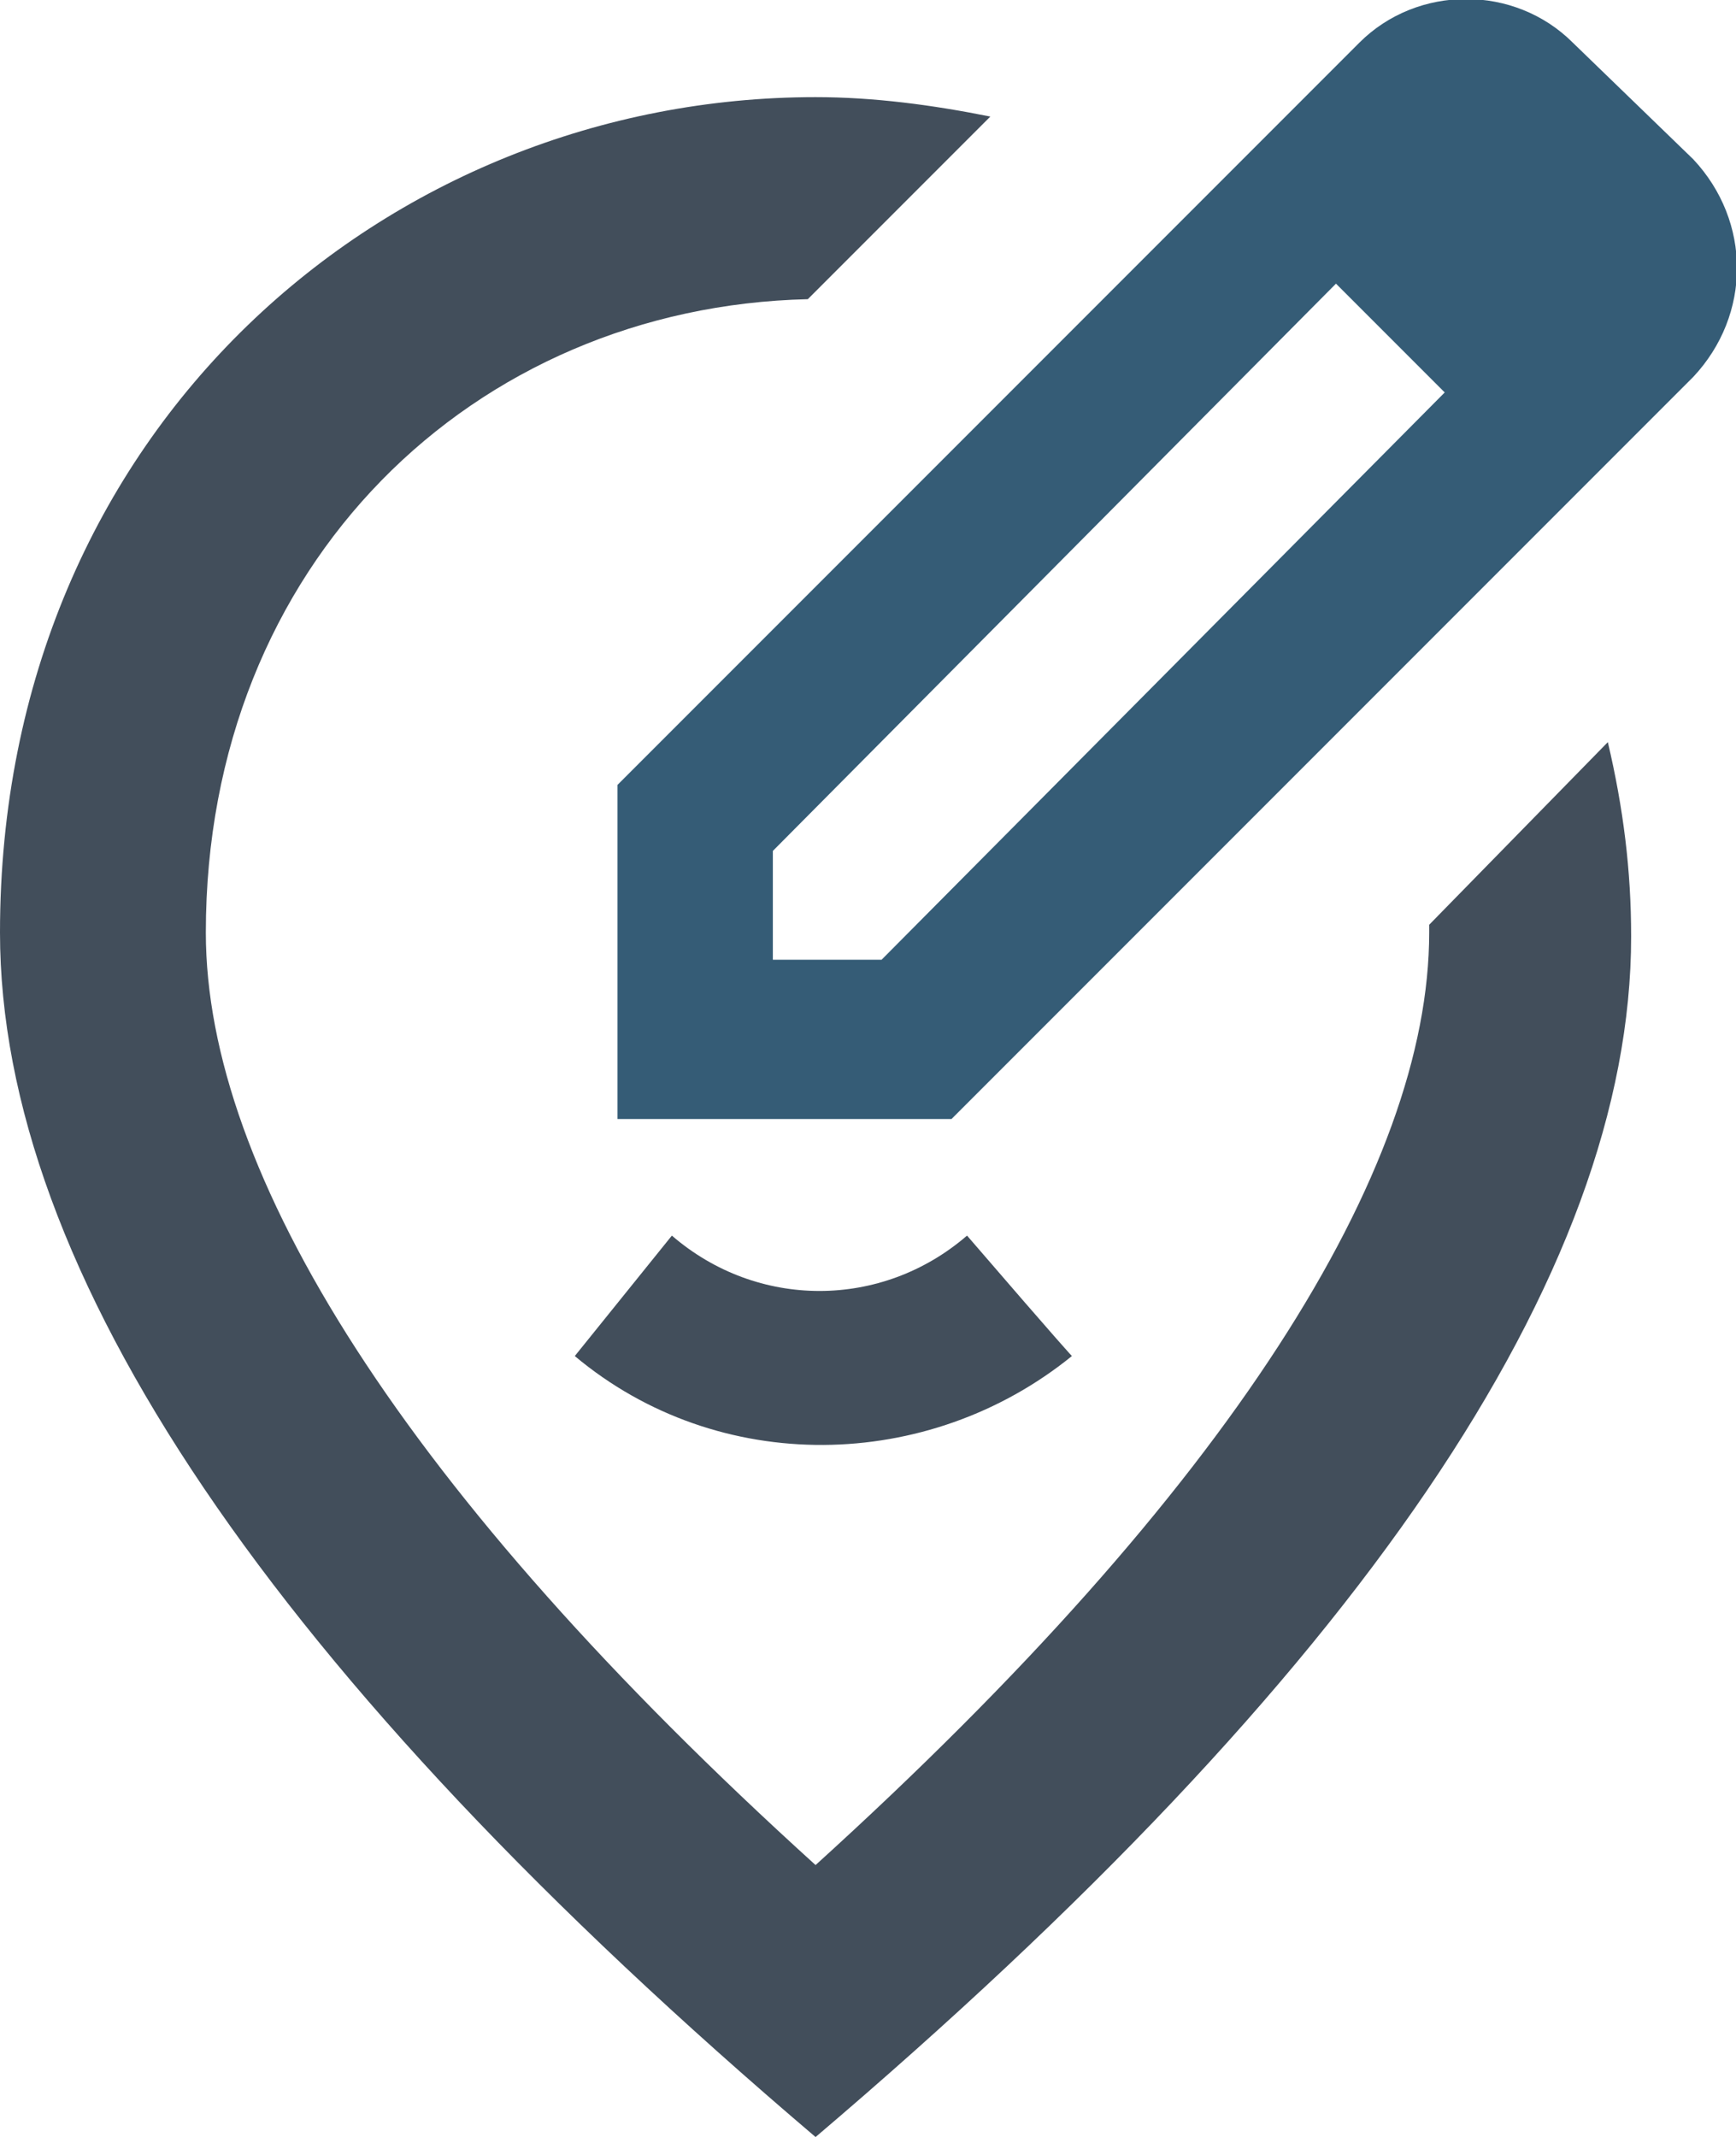
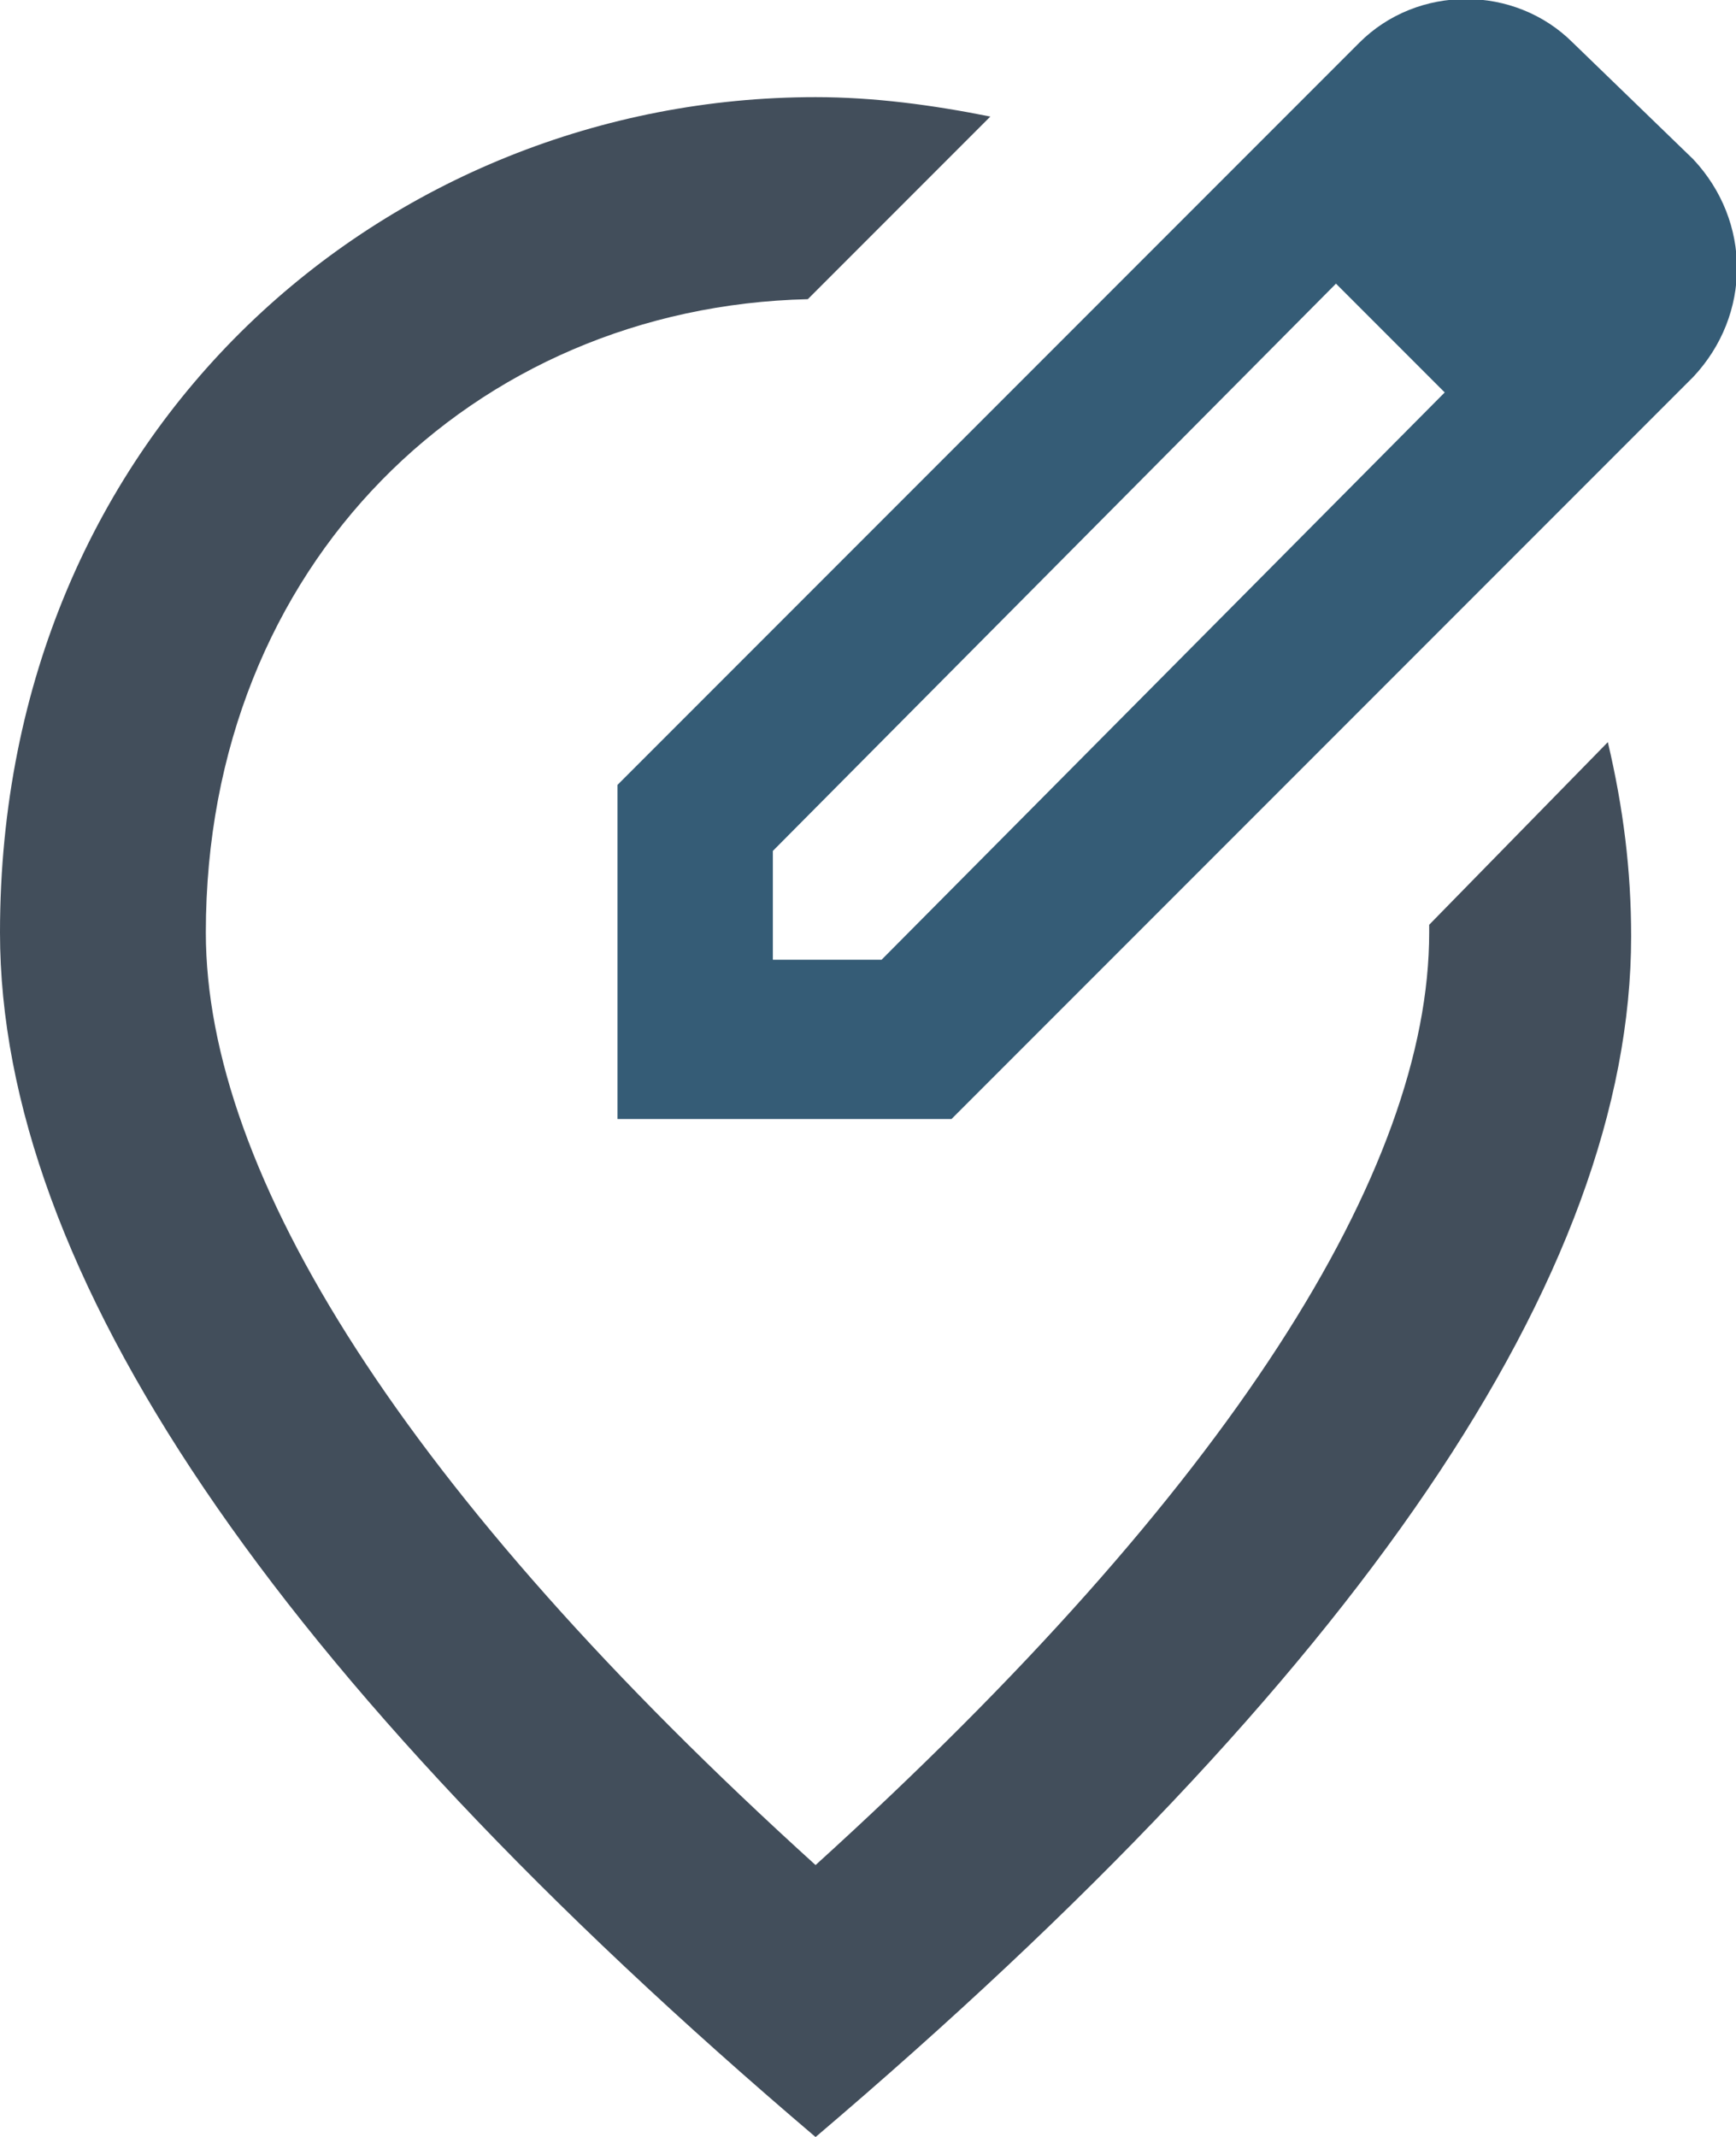
<svg xmlns="http://www.w3.org/2000/svg" version="1.1" id="Layer_1" x="0px" y="0px" viewBox="0 0 44.7 55" style="enable-background:new 0 0 44.7 55;" xml:space="preserve">
  <style type="text/css">
	.st0{fill:none;}
	.st1{fill:#424E5B;}
	.st2{fill:#355C76;}
</style>
  <g transform="translate(-6.6 -0.075)">
    <path class="st0" d="M14.7,13.3h18.9v18.9H14.7V13.3z" />
    <g transform="translate(6.6 0.075)">
      <path class="st1" d="M36.8,23.8V24c0,6.1-5.1,14.3-15.8,24C10.4,38.4,5.3,30.2,5.3,24c0-9.5,6.9-16.1,15.5-16.3l3.3-3.3L25.5,3    c-1.5-0.3-3-0.5-4.5-0.5C10,2.5,0,11,0,24c0,8.7,7,19.1,21,31c14-11.9,21-22.2,21-30.9c0-1.7-0.2-3.3-0.6-5L36.8,23.8z" />
      <path class="st2" d="M43.6,4.1l-3.1-3l0,0c-1.5-1.5-4-1.5-5.5,0l-3.4,3.4L15.9,20.2v8.6h8.6l15.7-15.7l1.5-1.5l0.1-0.1l1.8-1.8    C45.1,8.1,45.1,5.7,43.6,4.1z M22.7,24.7h-2.8v-2.8L34.4,7.3l2.8,2.8L22.7,24.7z" />
-       <path class="st1" d="M14.8,34.9l2.5-3.1c2.2,1.9,5.4,1.9,7.6,0c2.5,2.9,2.7,3.1,2.7,3.1C23.9,37.9,18.5,38,14.8,34.9z" />
    </g>
  </g>
</svg>